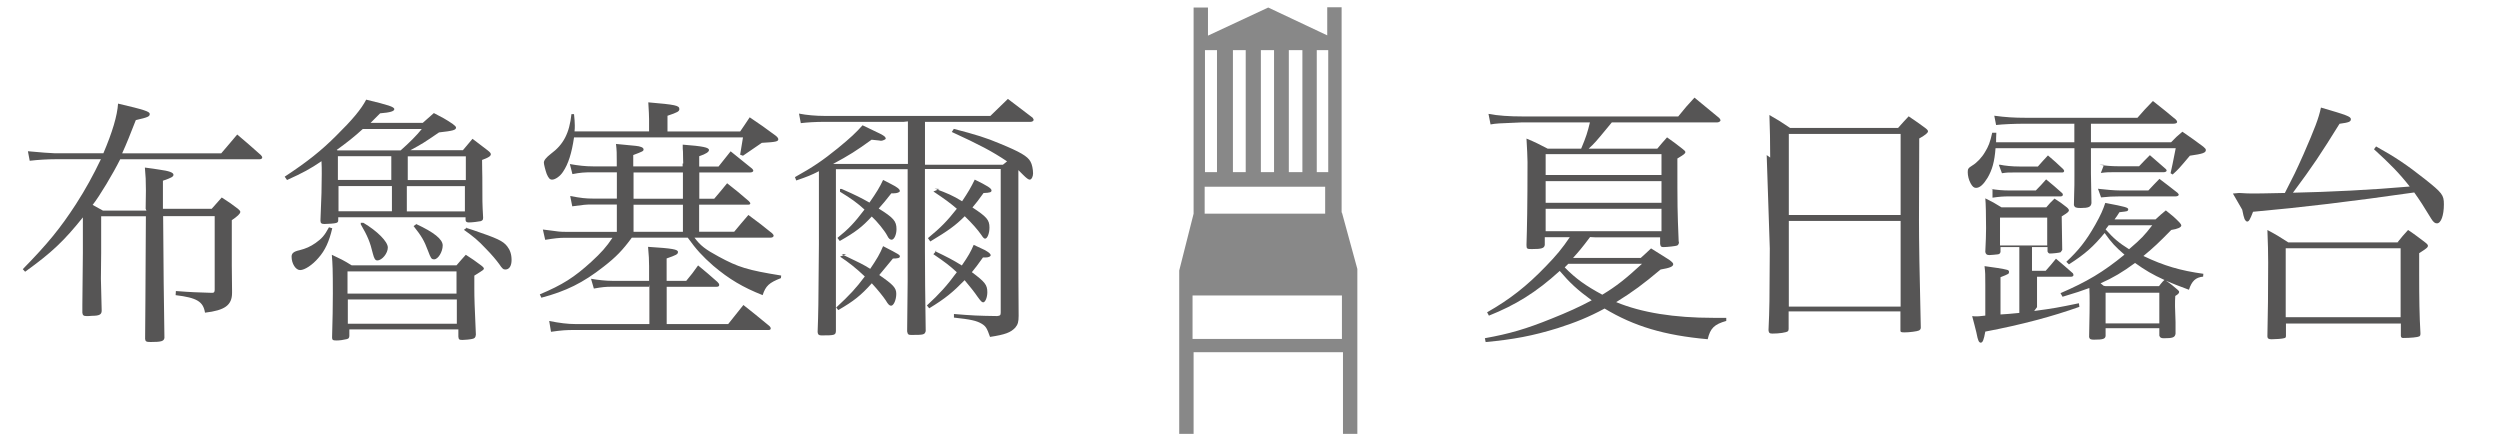
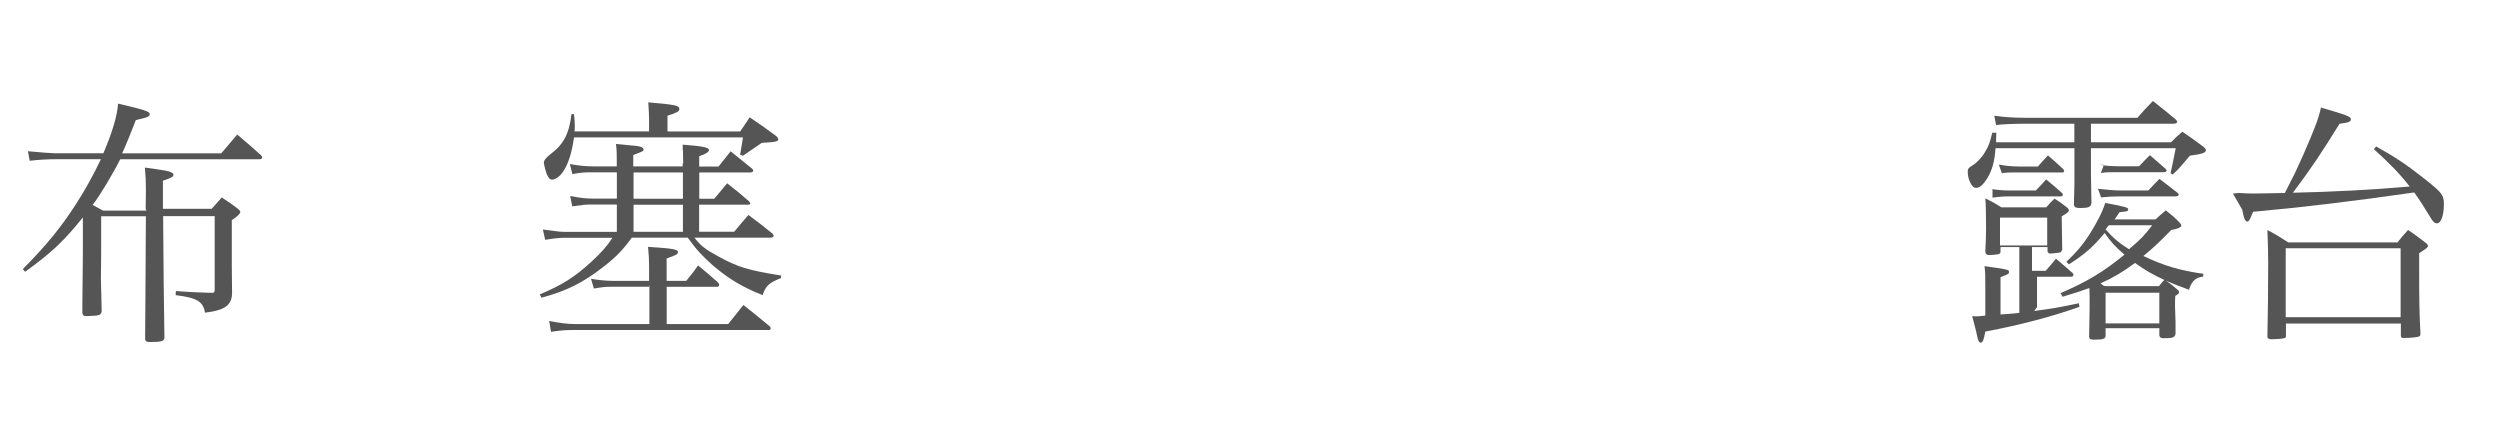
<svg xmlns="http://www.w3.org/2000/svg" xml:space="preserve" height="142px" viewBox="0 0 805 141.73" width="805px" version="1.1" y="0px" x="0px" enable-background="new 0 0 805 141.73">
  <title>Yu-Wen.be</title>
  <desc>布魯塞爾‘ 夏日露台</desc>
  <g fill="#565555">
    <path d="m46.9 67.1c0.083-4.4 0.083-4.4 0.083-5.89 0-3.15-0.083-4.65-0.332-7.39 2.08 0.249 3.57 0.498 4.65 0.664 3.07 0.415 4.56 0.913 4.56 1.66 0 0.581-0.664 0.996-3.4 1.91v2.82 4.15 2.08h15.7c1.41-1.58 1.41-1.58 3.24-3.65 2.49 1.58 3.15 2.08 5.23 3.65 0.581 0.498 0.747 0.747 0.747 0.996 0 0.581-0.996 1.49-2.74 2.66v14.6l0.083 8.13v0.664c0 3.98-2.32 5.64-8.71 6.39-0.581-3.57-2.57-4.81-9.46-5.64l0.083-1.33c5.31 0.415 6.56 0.415 11.5 0.581h0.249c0.498 0 0.747-0.25 0.747-0.996v-23.7h-16.6c0.083 14.5 0.249 29.6 0.415 39.2-0.166 1.08-0.996 1.33-4.48 1.33-1.33 0-1.66-0.166-1.74-0.996 0-3.07 0.166-16.2 0.249-39.5h-14.4v11.8l-0.083 8.3c0 0.664 0.083 3.15 0.249 10.3 0 1.24-0.747 1.66-3.07 1.66-0.747 0.082-1.33 0.082-1.49 0.082s-0.249 0-0.332 0c-0.913 0-1.24-0.248-1.33-1.08v-2.49l0.166-16.8v-11.4c-6.06 7.55-9.96 11.3-18.6 17.5l-0.747-0.83c8.05-8.22 12.1-13.2 17.1-20.9 3.15-4.9 5.56-9.3 8.05-14.5h-14.7c-2.24 0-5.48 0.166-8.22 0.498l-0.581-3.07c3.4 0.332 7.88 0.664 8.8 0.664h15.5c2.9-6.81 4.48-12.1 4.73-16 8.55 1.99 10.2 2.57 10.2 3.32 0 0.83-0.498 1.08-4.48 1.99-1.99 5.06-2.82 7.22-4.4 10.7h31.9c2.16-2.49 2.82-3.32 5.15-6.06 3.4 2.9 4.4 3.73 7.64 6.64 0.249 0.332 0.415 0.498 0.415 0.747 0 0.332-0.332 0.581-0.83 0.581h-44.9c-2.32 4.65-6.72 12-8.88 14.7 1.66 0.913 1.66 0.913 3.32 1.83h14z" />
-     <path d="m149 48.3l3.15-3.74c2.08 1.58 2.08 1.58 4.9 3.74 0.747 0.581 0.996 0.913 0.996 1.24 0 0.581-0.747 1.08-2.82 1.83 0 2.49 0.083 4.32 0.083 5.56 0 8.22 0 8.3 0.249 12.9v0.166c0 0.664-0.166 0.83-0.747 1.08-0.747 0.166-2.82 0.415-3.82 0.415-0.664 0-0.996-0.166-1.08-0.747v-0.913h-41v0.913c0 0.581-0.166 0.747-0.664 0.913-0.415 0.166-2.66 0.332-3.73 0.332-0.996 0-1.33-0.249-1.33-1.08v-0.166c0.332-7.22 0.415-11.1 0.415-14.9 0-1.91 0-2.08-0.083-4.07-3.65 2.49-5.98 3.74-11.1 6.06l-0.747-1.08c7.3-4.81 11.8-8.38 16.7-13.3 5.06-4.98 7.97-8.46 9.54-11.5 7.22 1.74 9.05 2.32 9.05 3.07 0 0.664-1.33 1.08-4.56 1.33l-3.07 3.07h16.8l3.57-3.15c2.74 1.41 3.57 1.83 6.06 3.49 0.747 0.581 1.08 0.913 1.08 1.16 0 0.83-0.996 1.08-5.48 1.58-4.98 3.4-5.23 3.57-9.21 5.73h17zm-42 25c-0.996 4.32-2.32 7.22-4.48 9.63-1.91 2.24-4.4 3.9-5.89 3.9-1.41 0-2.74-2.07-2.74-4.32 0-1.08 0.664-1.66 2.57-2.08 1.99-0.498 3.48-1.16 5.15-2.32 1.99-1.41 2.9-2.41 4.32-5.06l1 0.3zm40 12c1.33-1.49 1.66-1.99 2.99-3.4 2.16 1.41 2.82 1.83 4.9 3.4 0.664 0.498 0.913 0.83 0.913 0.996 0 0.415 0 0.415-3.07 2.32v4.07c0 3.4 0.083 5.4 0.498 14.9-0.083 0.912-0.332 1.24-1.16 1.41-0.664 0.166-2.41 0.332-3.15 0.332-1.08 0-1.24-0.166-1.33-1.08v-2.32h-35.1v2.16c-0.083 0.662-0.249 0.828-0.913 0.994-0.996 0.25-2.24 0.416-3.24 0.416-1.16 0-1.41-0.166-1.41-0.996 0.166-6.64 0.249-9.13 0.249-14.1 0-7.8-0.083-9.38-0.332-12.5 2.82 1.33 3.73 1.74 6.39 3.4h33zm-18-37c2.82-2.49 5.15-4.81 6.81-6.89h-19c-2.82 2.57-5.15 4.4-8.38 6.72l0.249 0.166h20zm-3 9.5v-7.64h-17.2v7.64h17zm-17 10.1h17.2v-8.13h-17.2v8.1zm38 26.5v-7.14h-35.1v7.14h35zm-35 1.9v7.8h35.1v-7.8h-35zm5-24.7c4.48 2.66 7.88 6.06 7.88 7.97 0 1.83-1.83 4.15-3.4 4.15-0.664 0-0.996-0.581-1.41-2.16-0.913-3.82-1.74-5.73-3.9-9.46v-0.5zm33-21.4h-18.7v7.64h18.7v-7.6zm-19 9.6v8.13h18.7v-8.13h-19zm3 12.2c5.73 2.66 8.55 4.9 8.55 6.89 0 2.07-1.49 4.48-2.74 4.48-0.913 0-1.08-0.331-1.99-2.74-1.24-3.32-2.08-4.73-4.65-7.97l1-0.7zm16 1.2l2.32 0.748c7.8 2.66 9.63 3.48 11 5.23 0.913 1.16 1.41 2.57 1.41 4.4 0 1.91-0.747 3.07-1.99 3.07-0.664 0-0.996-0.249-1.99-1.74-0.83-1.16-2.49-3.15-4.23-4.9-2.57-2.74-4.07-3.98-7.14-6.14l1-0.7z" />
    <path d="m220 52.5c0-0.498-0.083-1.83-0.083-3.82-0.083-0.498-0.083-1.24-0.083-2.24 6.56 0.498 8.46 0.913 8.46 1.74 0 0.581-0.913 1.24-3.15 1.99v3.32h6.22c1.66-2.08 2.16-2.74 3.9-4.9l6.89 5.56c0.249 0.249 0.415 0.498 0.415 0.664 0 0.332-0.415 0.581-0.996 0.581h-16.4v8.46h4.81c1.83-2.16 2.41-2.82 4.15-4.98 3.07 2.41 3.98 3.15 6.97 5.73 0.249 0.249 0.498 0.581 0.498 0.747 0 0.249-0.249 0.415-0.581 0.415h-15.9v8.71h11.3c1.99-2.41 2.57-3.07 4.56-5.39 3.32 2.41 4.32 3.24 7.64 5.89 0.332 0.332 0.498 0.581 0.498 0.747 0 0.415-0.415 0.664-0.996 0.664h-24.5c1.91 2.57 3.57 3.82 7.72 6.06 6.39 3.48 9.38 4.4 20.2 6.14l-0.083 0.83c-3.82 1.49-4.9 2.49-5.89 5.48-6.31-2.49-10.8-5.14-15.9-9.46-3.49-3.07-5.4-5.14-8.22-9.05h-18c-2.99 4.07-5.06 6.22-9.13 9.38-6.56 5.15-12.1 7.88-20 9.96l-0.498-1.08c7.3-3.07 11.1-5.48 16.6-10.5 3.15-2.9 4.81-4.73 6.8-7.72h-15.2c-1.99 0-3.4 0.166-6.47 0.664l-0.747-3.32c0.83 0.082 1.58 0.166 1.99 0.248 2.82 0.416 3.73 0.498 5.23 0.498h16.6v-8.8h-8.38c-1.33 0-2.49 0.083-5.98 0.581l-0.664-3.32c3.49 0.664 5.06 0.83 7.39 0.83h7.64v-8.46h-8c-2.49 0-3.73 0.083-6.31 0.581l-0.83-3.24c2.82 0.498 5.06 0.747 7.47 0.747h7.64v-1.49c0-2.82 0-3.48-0.249-5.73 7.14 0.664 7.14 0.664 7.88 0.913 0.664 0.166 0.996 0.498 0.996 0.83 0 0.581-0.249 0.664-3.32 1.83v3.65h15.9v-0.9zm-11-10.3v-3.98c0-1.24-0.083-2.41-0.249-5.4 8.71 0.747 10 0.996 10 2.16 0 0.747-0.581 1.08-3.82 2.16v5.06h23.4c1.33-1.91 1.74-2.57 3.07-4.56 3.65 2.49 4.81 3.24 8.46 5.98 0.581 0.498 0.747 0.83 0.747 1.08 0 0.747-0.83 0.913-5.31 1.16-0.083 0.083-2.08 1.41-6.06 4.15l-0.913-0.332c0.249-1.58 0.249-1.58 0.913-5.56h-54.4c-0.747 5.06-1.83 8.55-3.57 11.1-0.913 1.41-2.49 2.49-3.49 2.49-0.747 0-1.16-0.498-1.74-1.83-0.415-1.16-0.913-3.07-0.913-3.65 0-0.747 0.747-1.66 2.24-2.82 4.07-2.99 5.98-6.64 6.64-12.8h0.83c0.166 1.74 0.249 2.57 0.249 3.65 0 0.747 0 1.08-0.083 1.91h24zm0 50h-12.3c-1.49 0-2.74 0.083-5.48 0.581l-0.913-3.15c2.32 0.414 4.98 0.664 6.8 0.664h11.9v-4.73c0-2.08-0.083-3.4-0.332-6.22 7.97 0.498 9.63 0.83 9.63 1.66 0 0.747-0.581 0.996-3.65 2.08v7.22h6.31c1.74-2.08 2.24-2.74 3.82-4.98 2.74 2.24 3.57 2.99 6.22 5.31 0.415 0.414 0.581 0.663 0.581 0.995 0 0.415-0.332 0.581-0.913 0.581h-16v12h19.8c2.49-3.15 2.49-3.15 4.9-6.14 3.49 2.74 4.56 3.65 8.22 6.64 0.415 0.332 0.581 0.664 0.581 0.912 0 0.332-0.249 0.498-0.664 0.498h-62.7c-2.41 0-3.98 0.084-7.39 0.582l-0.581-3.49c3.32 0.664 5.98 0.996 8.46 0.996h23.8v-12.8zm-5-36.8v8.46h15.9v-8.46h-16zm0 19.1h15.9v-8.7h-15.9v8.7z" />
-     <path d="m291 39.1h-25.5c-2.82 0-5.56 0.166-7.64 0.415l-0.581-3.07c2.49 0.498 5.56 0.747 8.22 0.747h53.4l5.64-5.48c3.4 2.57 4.48 3.4 7.97 6.06 0.166 0.249 0.332 0.581 0.332 0.664 0 0.332-0.415 0.664-0.996 0.664h-34v13.8h25.1c0.498-0.415 0.995-0.747 1.33-1.08-4.98-3.32-8.8-5.31-17.8-9.46l0.664-0.996c7.05 1.83 10.5 2.9 14.8 4.73 6.47 2.66 8.96 4.07 9.88 5.81 0.498 0.83 0.83 2.49 0.83 3.82 0 0.996-0.498 1.99-1.08 1.99-0.415 0-1.08-0.498-2.16-1.58-0.912-0.913-0.912-0.913-1.49-1.49v27.7c0 2.99 0 9.38 0.083 19.2 0 1.99-0.249 2.82-1.08 3.82-1.49 1.58-3.24 2.24-8.13 2.99-0.995-2.82-1.33-3.4-2.66-4.23-1.66-0.996-3.57-1.41-8.96-1.99v-1.16c5.89 0.498 7.97 0.58 13.9 0.664 0.996-0.084 1.16-0.332 1.16-1.16v-46.2h-24.4v26.5c0 5.81 0.083 15.2 0.249 25.7-0.332 1.16-0.581 1.24-4.65 1.24-0.913 0-1.16-0.166-1.33-1.16 0.166-14.6 0.166-14.6 0.166-16v-36.2h-23.1v52.1c-0.083 1.33-0.415 1.41-4.65 1.41-0.83 0-1.16-0.25-1.24-1.08 0.249-7.06 0.249-7.06 0.415-28.1v-23.7c-2.41 1.24-3.65 1.74-7.3 2.99l-0.415-1.08c5.81-3.24 8.88-5.31 13.8-9.3 4.15-3.4 5.81-4.98 7.97-7.39 6.31 2.99 6.47 3.07 7.14 3.65 0.166 0.083 0.166 0.166 0.249 0.415 0 0.083 0.083 0.166 0.083 0.249 0.083 0.166-0.996 0.664-1.41 0.664-0.166 0-0.415 0-0.747-0.083-0.498-0.083-1.33-0.166-2.41-0.249-4.81 3.49-7.3 5.06-12.4 7.8h24.1v-13.7zm-20 42.6c6.06 2.9 6.81 3.24 9.21 4.73 2.24-3.32 3.07-4.73 4.15-7.3 5.31 2.74 5.4 2.82 5.4 3.32s-0.747 0.664-2.24 0.664c-2.82 3.4-2.82 3.4-4.4 5.31 4.56 3.15 5.48 4.15 5.48 6.06s-0.83 3.82-1.66 3.82c-0.498 0-0.913-0.332-1.74-1.74-0.83-1.24-2.49-3.32-4.48-5.48-3.57 3.98-5.81 5.73-10.8 8.63l-0.663-0.83c4.32-3.98 6.39-6.22 9.21-10-2.9-2.74-4.9-4.31-7.97-6.39l2-0.8zm0-21c4.73 2.08 6.31 2.9 8.96 4.4 2.32-3.32 3.32-4.98 4.4-7.3 1.16 0.581 1.99 0.996 2.57 1.33 1.99 0.996 2.82 1.66 2.82 2.24 0 0.415-0.913 0.747-1.99 0.747h-0.747c-1.91 2.41-2.57 3.24-4.07 4.9 4.81 2.99 5.73 4.07 5.73 6.64 0 1.74-0.747 3.4-1.58 3.4-0.498 0-0.996-0.415-1.41-1.33-0.829-1.58-3.32-4.65-4.98-6.14-3.07 3.32-5.06 4.9-10.3 7.88l-0.746-0.996c3.73-2.99 5.48-4.9 8.71-9.13-2.49-2.24-4.07-3.4-7.88-5.73v-0.9zm30-0.1c4.07 1.49 5.81 2.24 8.8 4.07 1.99-2.99 2.82-4.4 4.07-6.97 4.07 1.99 5.4 2.82 5.4 3.49 0 0.581-0.498 0.747-2.57 0.83-1.66 2.32-2.24 3.07-3.57 4.65 4.56 2.99 5.48 3.98 5.48 6.47 0 1.83-0.664 3.57-1.41 3.57-0.332 0-0.664-0.332-1.24-1.24-1.16-1.66-2.9-3.65-5.31-5.98-2.99 2.99-5.31 4.65-11.1 8.13l-0.747-1.08c4.32-3.57 6.14-5.48 9.3-9.46-2.24-1.91-3.82-3.07-7.55-5.56l2-0.8zm0 20.1c4.15 1.99 5.89 2.9 8.71 4.65 2.16-3.15 2.82-4.32 3.82-6.64 0.996 0.498 1.83 0.83 2.32 1.08 1.99 0.83 3.15 1.74 3.15 2.24 0 0.415-0.664 0.747-1.66 0.747h-0.83c-1.74 2.41-2.32 3.24-3.57 4.73 4.23 3.15 4.98 4.07 4.98 6.47 0 1.66-0.663 3.24-1.33 3.24-0.415 0-0.747-0.332-1.83-1.82-0.83-1.25-2.66-3.57-4.15-5.31-3.82 3.9-6.22 5.89-11.4 9.05l-0.747-0.913c4.07-3.74 6.47-6.39 9.63-10.7-2.24-2.07-3.65-3.15-7.55-5.81l1-1.1z" />
-     <path d="m512 76.2c-2.74 3.65-3.48 4.48-5.48 6.72h21.8c1.49-1.33 1.91-1.74 3.32-3.07 2.57 1.58 3.32 2.07 5.81 3.65 0.913 0.664 1.33 1.08 1.33 1.41 0 0.83-1.16 1.24-4.07 1.74-5.64 4.73-8.88 7.14-14.3 10.5 8.22 3.4 18.7 5.06 31.3 5.06h4.15v0.996c-3.82 1.08-5.15 2.32-5.98 5.89-13.9-1.24-23.7-4.15-33.2-9.88-5.06 2.74-9.38 4.48-15.1 6.31-8.05 2.49-14.3 3.65-23.2 4.48l-0.249-1.24c7.88-1.41 13.3-2.99 21.5-6.31 4.98-1.99 8.88-3.73 12.9-5.89-4.65-3.4-7.06-5.64-10.3-9.46-7.64 6.97-14.3 11-22.8 14.4l-0.581-1.08c7.3-4.15 12.8-8.46 18.9-14.8 3.4-3.49 5.31-5.81 7.72-9.38h-8.05v2.49c-0.166 1.08-0.996 1.33-4.23 1.33-1.49 0-1.66-0.084-1.66-1.33 0.166-5.23 0.332-12.6 0.332-26.7 0-1.83-0.166-4.32-0.332-7.55 2.99 1.24 3.9 1.74 6.81 3.24h10.8c1.58-3.74 2.07-5.31 2.82-8.46h-21.7c-8.3 0.332-8.3 0.332-10.3 0.664l-0.664-3.4c2.99 0.581 6.72 0.83 11 0.83h50.1c2.16-2.66 2.82-3.49 5.23-6.06l7.97 6.56c0.249 0.249 0.415 0.581 0.415 0.747 0 0.332-0.581 0.664-0.996 0.664h-34l-1.58 1.91c-3.48 4.23-4.07 4.9-5.89 6.56h22.1c1.33-1.58 1.74-2.08 3.15-3.65 2.24 1.58 2.9 2.08 4.9 3.65 0.664 0.498 0.996 0.83 0.996 1.08 0 0.498-0.498 0.83-2.57 2.08 0 16.3 0 16.3 0.415 26.7 0.083 0.083 0.083 0.249 0.083 0.332 0 0.414-0.249 0.83-0.581 0.996-0.415 0.166-3.07 0.498-4.48 0.498-0.664 0-0.913-0.25-0.996-1.08v-2.07h-21zm23-26.7h-37.3v6.72h37.3v-6.7zm0 8.7h-37.3v6.97h37.3v-7zm0 8.9h-37.3v7.22h37.3v-7.2zm-30 17.7c-0.58 0.582-0.58 0.582-1.16 1.16 3.57 3.65 6.72 5.89 12.1 8.8 4.56-2.74 7.55-5.14 12.8-9.96h-24z" />
-     <path d="m570 50.6c0-6.14-0.084-8.22-0.25-13.7 2.9 1.66 3.82 2.24 6.64 4.15h34.8c1.49-1.66 1.91-2.16 3.4-3.73 2.32 1.58 3.07 2.08 5.31 3.73 0.664 0.498 0.914 0.83 0.914 1.08 0 0.498-0.748 1.16-2.82 2.32l-0.082 26.3c0 6.39 0.166 17.8 0.58 34.4v0.248c0 0.416-0.248 0.748-0.664 0.914-0.498 0.248-2.99 0.58-4.48 0.58-1.16 0-1.41-0.082-1.41-0.58v-0.166-6h-36v5.64c0 0.414-0.084 0.58-0.25 0.746-0.498 0.416-2.82 0.748-4.98 0.748-0.914 0-1.16-0.25-1.25-1.08 0.332-7.47 0.332-8.63 0.416-26.3l-1-30.1zm42-7.6h-36v26.1h36v-26.1zm-36 28v27.6h36v-27.6h-36z" />
    <path d="m668 39.7h-15.8c-3.49 0-7.3 0.166-9.46 0.415l-0.582-2.99c3.65 0.498 6.47 0.664 10 0.664h36.1c2.07-2.41 2.74-3.07 4.98-5.4 3.24 2.57 4.23 3.32 7.39 5.98 0.25 0.249 0.416 0.581 0.416 0.747 0 0.332-0.416 0.581-1.16 0.581h-26.6v5.98h25.8c1.49-1.58 1.99-1.99 3.65-3.4 3.07 2.08 3.9 2.74 6.72 4.81 0.582 0.498 0.83 0.747 0.83 1.08 0 0.913-0.996 1.24-5.14 1.83-3.65 4.32-3.65 4.32-5.56 6.06l-0.664-0.415c0.332-1.24 0.83-3.98 1.66-8.05h-27.3v8.13c0 0.913 0.082 4.07 0.166 9.54-0.166 1.24-0.914 1.58-3.49 1.58-1.49 0-1.91-0.166-2.16-0.913 0-1.41 0-1.41 0.084-3.74 0.082-2.41 0.082-2.99 0.082-5.56v-9.05h-25.4c-0.332 4.4-1.08 6.97-2.57 9.54-1.33 2.16-2.49 3.24-3.73 3.24-0.664 0-1.16-0.415-1.74-1.49-0.582-1.08-0.914-2.41-0.914-3.57 0-1.08 0.166-1.33 1.49-2.16 1.41-0.83 3.07-2.57 4.07-4.32 1.08-1.74 1.66-3.15 2.32-6.22h1.33c-0.082 1.58-0.082 1.91-0.082 3.07h25.2v-5.9zm-13 60.3c6.22-0.83 7.64-1.08 14.4-2.49l0.166 1.16c-8.63 3.07-18.5 5.73-30.3 7.97-0.498 2.74-0.83 3.57-1.49 3.57-0.248 0-0.58-0.248-0.746-0.746-0.166-0.332-0.332-0.996-0.664-2.66-0.498-1.91-0.664-2.74-1.33-5.15 0.58 0.083 1.08 0.083 1.41 0.083 0.498 0 0.664 0 2.82-0.248v-9.79c0-3.57 0-3.98-0.25-6.14 2.74 0.332 6.31 0.913 7.14 1.16 0.498 0.083 0.746 0.332 0.746 0.664 0 0.664 0 0.664-2.74 1.74v12c1.83-0.084 3.49-0.25 6.06-0.498v-21.2h-6.06v1.58c-0.166 0.498-0.25 0.581-0.748 0.747-0.828 0.083-2.16 0.249-2.82 0.249-0.83 0-1.16-0.249-1.33-0.996 0.166-3.82 0.248-5.23 0.248-7.64 0-3.9-0.082-8.22-0.248-9.63 2.32 1.16 2.99 1.49 5.23 2.9h14.4c1.08-1.24 1.41-1.66 2.65-2.82 1.83 1.16 2.32 1.49 3.98 2.82 0.414 0.332 0.664 0.747 0.664 0.913 0 0.498-0.416 0.83-2.32 1.99 0.084 3.65 0.084 3.65 0.166 10.8-0.248 0.415-0.414 0.664-0.498 0.747-0.332 0.166-2.41 0.415-3.49 0.415-0.332 0-0.58-0.249-0.746-0.664v-1.41h-5v7.64h4.4c1.49-1.66 1.91-2.16 3.32-3.9 2.32 1.99 3.07 2.57 5.48 4.73 0.084 0.248 0.166 0.414 0.166 0.498 0 0.332-0.332 0.58-0.746 0.58h-11v9.8zm-14-39.3c2.07 0.332 3.9 0.498 5.98 0.498h8.55c1.49-1.49 1.91-1.99 3.32-3.57 2.24 1.83 2.9 2.41 5.23 4.48 0.082 0.166 0.166 0.332 0.166 0.498 0 0.249-0.332 0.498-0.664 0.498h-16.6c-1.99 0-3.07 0.083-5.4 0.415v-2.8zm3-7.8c1.49 0.332 3.82 0.581 6.31 0.581h5.89c1.41-1.58 1.83-2.08 3.24-3.57 2.07 1.74 2.66 2.32 4.81 4.32 0.248 0.249 0.414 0.498 0.414 0.664 0 0.249-0.25 0.498-0.498 0.498h-14.4c-3.4 0-3.4 0-5.14 0.249l-1-2.7zm0 26h15.2v-8.96h-15.2v9zm34 29.1c-0.082 0.994-0.83 1.24-3.73 1.24-1.08 0-1.41-0.166-1.58-0.83 0.166-8.72 0.166-8.72 0.166-11 0-1.82 0-3.15-0.084-4.81-2.66 0.996-4.23 1.49-8.63 2.82l-0.664-1.16c8.46-3.65 13.8-6.81 20.6-12.4-2.9-2.49-4.15-3.82-6.39-6.97-3.65 4.4-6.22 6.72-11.5 10.1l-0.83-0.83c3.9-3.65 6.31-6.64 9.3-11.9 1.82-3.24 2.49-4.81 3.24-7.06 6.56 1.24 7.39 1.49 7.39 2.08 0 0.249-0.166 0.498-0.416 0.581-0.166 0.083-0.996 0.166-2.41 0.332-0.664 1.08-0.914 1.41-1.58 2.32h13.2c1.41-1.33 1.91-1.74 3.32-2.9 2.08 1.66 2.74 2.16 4.48 3.98 0.332 0.415 0.498 0.664 0.498 0.83 0 0.664-1.16 1.16-3.24 1.49-3.98 4.07-5.56 5.56-8.96 8.38 6.56 3.15 12 4.73 19.3 5.73l-0.082 0.913c-2.41 0.248-3.65 1.41-4.56 4.23-3.57-1.33-4.9-1.83-7.39-2.9 1.74 1.16 2.07 1.49 3.65 2.82 0.414 0.332 0.58 0.581 0.58 0.747 0 0.414-0.248 0.746-1.24 1.33-0.084 1.16-0.084 2.07-0.084 2.66v0.747c0 0.332 0.084 2.16 0.166 4.98v3.74c-0.166 1.24-0.912 1.49-3.73 1.49-0.912 0-1.24-0.166-1.49-0.828v-2.41h-17.3v3zm-2-47.3c2.16 0.249 4.9 0.498 6.81 0.498h8.96c1.58-1.66 2.07-2.24 3.57-3.74 2.49 1.91 3.32 2.49 5.81 4.48 0.248 0.249 0.414 0.498 0.414 0.581 0 0.332-0.414 0.581-0.996 0.581h-17.8c-2.66 0-3.65 0.083-6.22 0.332l-1-2.8zm0-7.8c1.74 0.332 3.98 0.498 6.06 0.498h6.72c1.49-1.58 1.99-2.08 3.48-3.57 2.24 1.91 2.91 2.49 5.15 4.48 0.166 0.166 0.248 0.332 0.248 0.498 0 0.249-0.414 0.498-0.83 0.498h-14.8c-3.32 0-3.49 0-5.56 0.249l1-2.6zm2 39.1h17.2c0.25-0.332 0.416-0.581 0.582-0.747 0.496-0.664 0.662-0.746 1.16-1.24-3.82-1.74-6.22-3.15-9.46-5.48-3.9 2.9-7.14 4.81-11.1 6.56l1 0.8zm0 12h17.3v-9.88h-17.3v9.9zm1-31.6c-0.416 0.58-0.582 0.746-0.996 1.33 2.49 2.82 4.23 4.31 7.55 6.39 4.07-3.49 4.9-4.4 7.47-7.72h-14z" />
    <path d="m721 62c2.24 0.166 3.32 0.166 4.73 0.166 0.746 0 2.99 0 10-0.166 3.07-5.98 3.4-6.64 5.98-12.4 3.65-8.38 4.9-11.6 5.64-15.1 8.3 2.41 9.63 2.9 9.63 3.73s-0.582 1.08-3.65 1.49c-6.14 9.88-8.46 13.4-15 22.2 11.8-0.249 25.3-0.913 37.6-1.99-3.24-4.15-6.31-7.3-11.5-12l0.664-0.913c6.31 3.49 9.96 5.98 15.7 10.5 5.64 4.48 6.14 5.15 6.14 8.13 0 3.57-0.914 6.14-2.24 6.14-0.664 0-1.16-0.415-1.83-1.49-2.41-3.98-3.65-5.89-5.48-8.46-20.3 2.9-36.1 4.81-51.9 6.22-0.996 2.57-1.33 3.15-1.91 3.15-0.248 0-0.58-0.332-0.83-0.83-0.166-0.415-0.498-1.58-0.746-2.99l-3-5.2zm51 15.9c1.41-1.82 1.91-2.32 3.4-3.98 2.49 1.66 3.15 2.24 5.48 3.98 0.664 0.498 0.912 0.83 0.912 1.08 0 0.58-0.498 0.912-2.82 2.41v6.31c0 8.38 0.082 13.8 0.414 19.5 0 0.582-0.082 0.83-0.414 0.996-0.416 0.25-2.74 0.498-5.15 0.498-0.498 0-0.664-0.166-0.746-0.664v-3.98h-37v3.98c0 0.498-0.166 0.664-0.664 0.746-0.414 0.166-2.66 0.332-3.98 0.332-0.914 0-1.33-0.248-1.33-0.912v-0.166c0.166-6.22 0.248-15.2 0.248-23.7 0-3.07-0.082-6.22-0.248-10.4 2.99 1.58 3.9 2.16 6.72 3.98h36zm-36 24.1h37v-22.2h-37v22.2z" />
  </g>
-   <path d="m432 68.6v-66.4h-4.63v9.05l-19-8.96-19.4 9.05v-9.06h-4.63v66.4l-4.63 18.3v52.6h4.63v-26.3h48.1v26.3h4.63v-53.1l-5-18.3zm-8-52.6h3.69v39.3h-3.69v-39.3zm-9 0h4.37v39.3h-4.37v-39.3zm-9 0h4.24v39.3h-4.24v-39.3zm-9 0h4.12v39.3h-4.12v-39.3zm-9 0h3.87v39.3h-3.87m0 4.7h38.7v8.66h-38.8v-8.7zm44 49h-48v-14h48.1v14z" fill="#888" />
</svg>